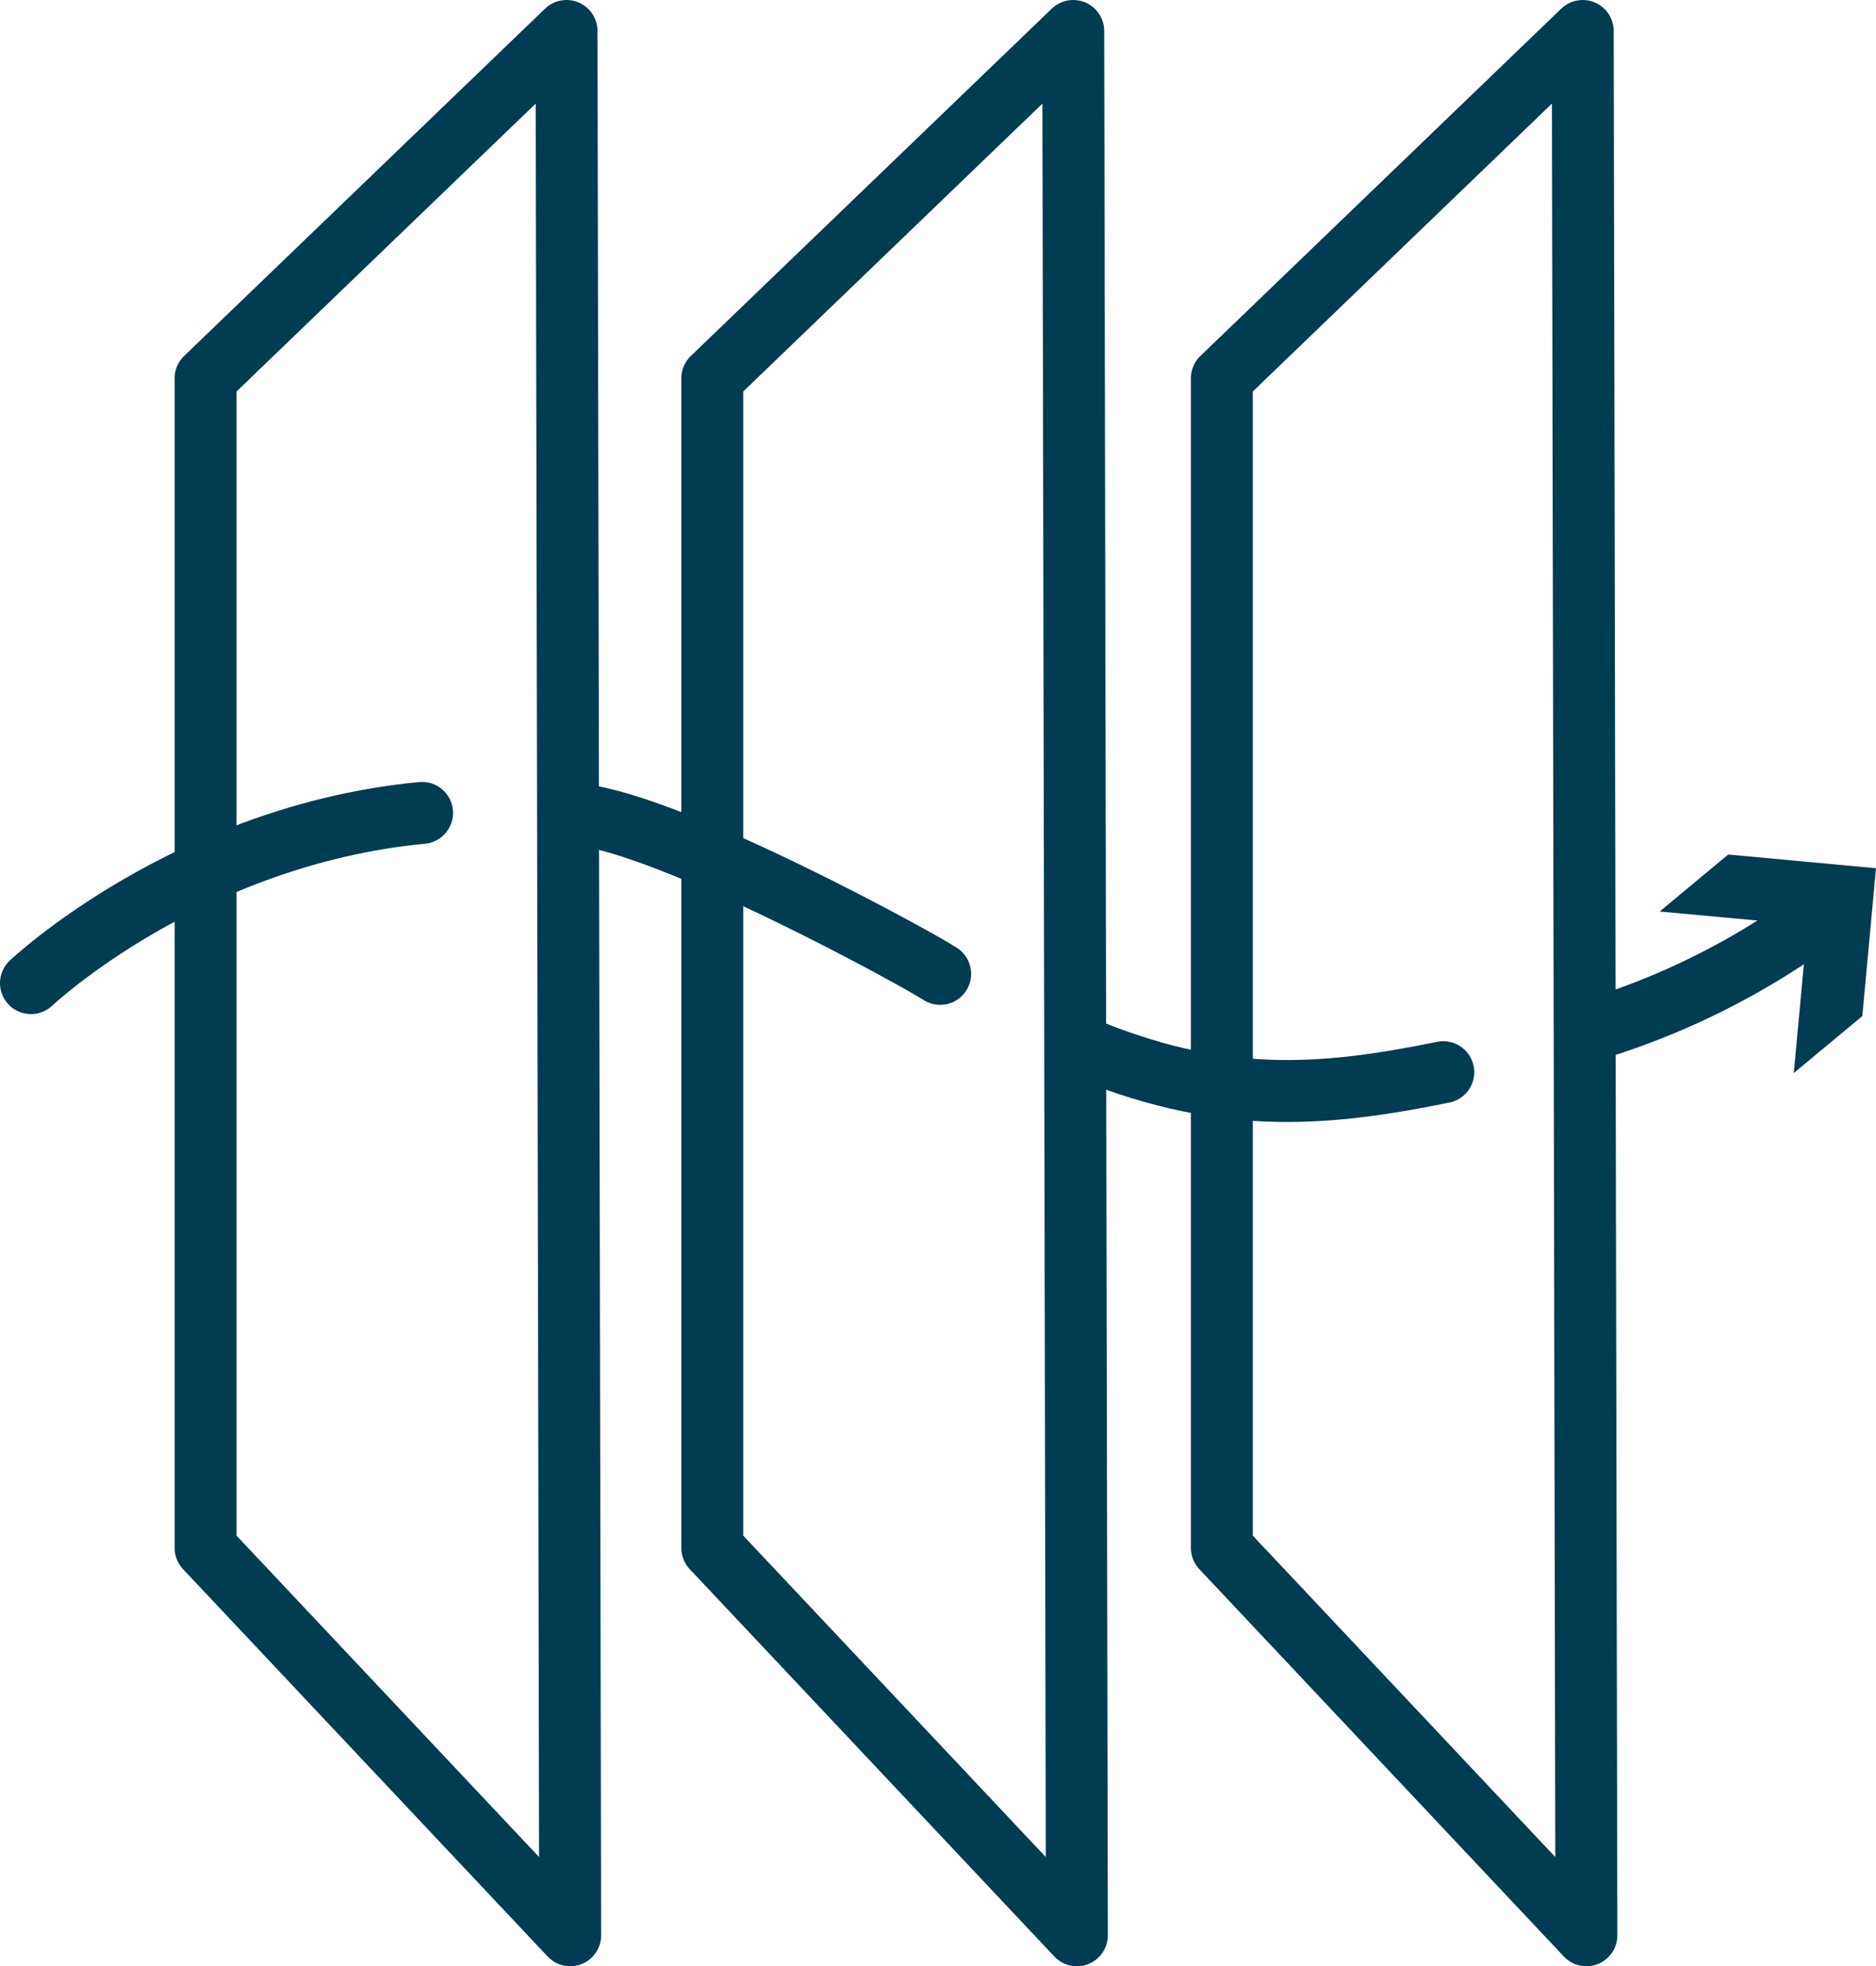
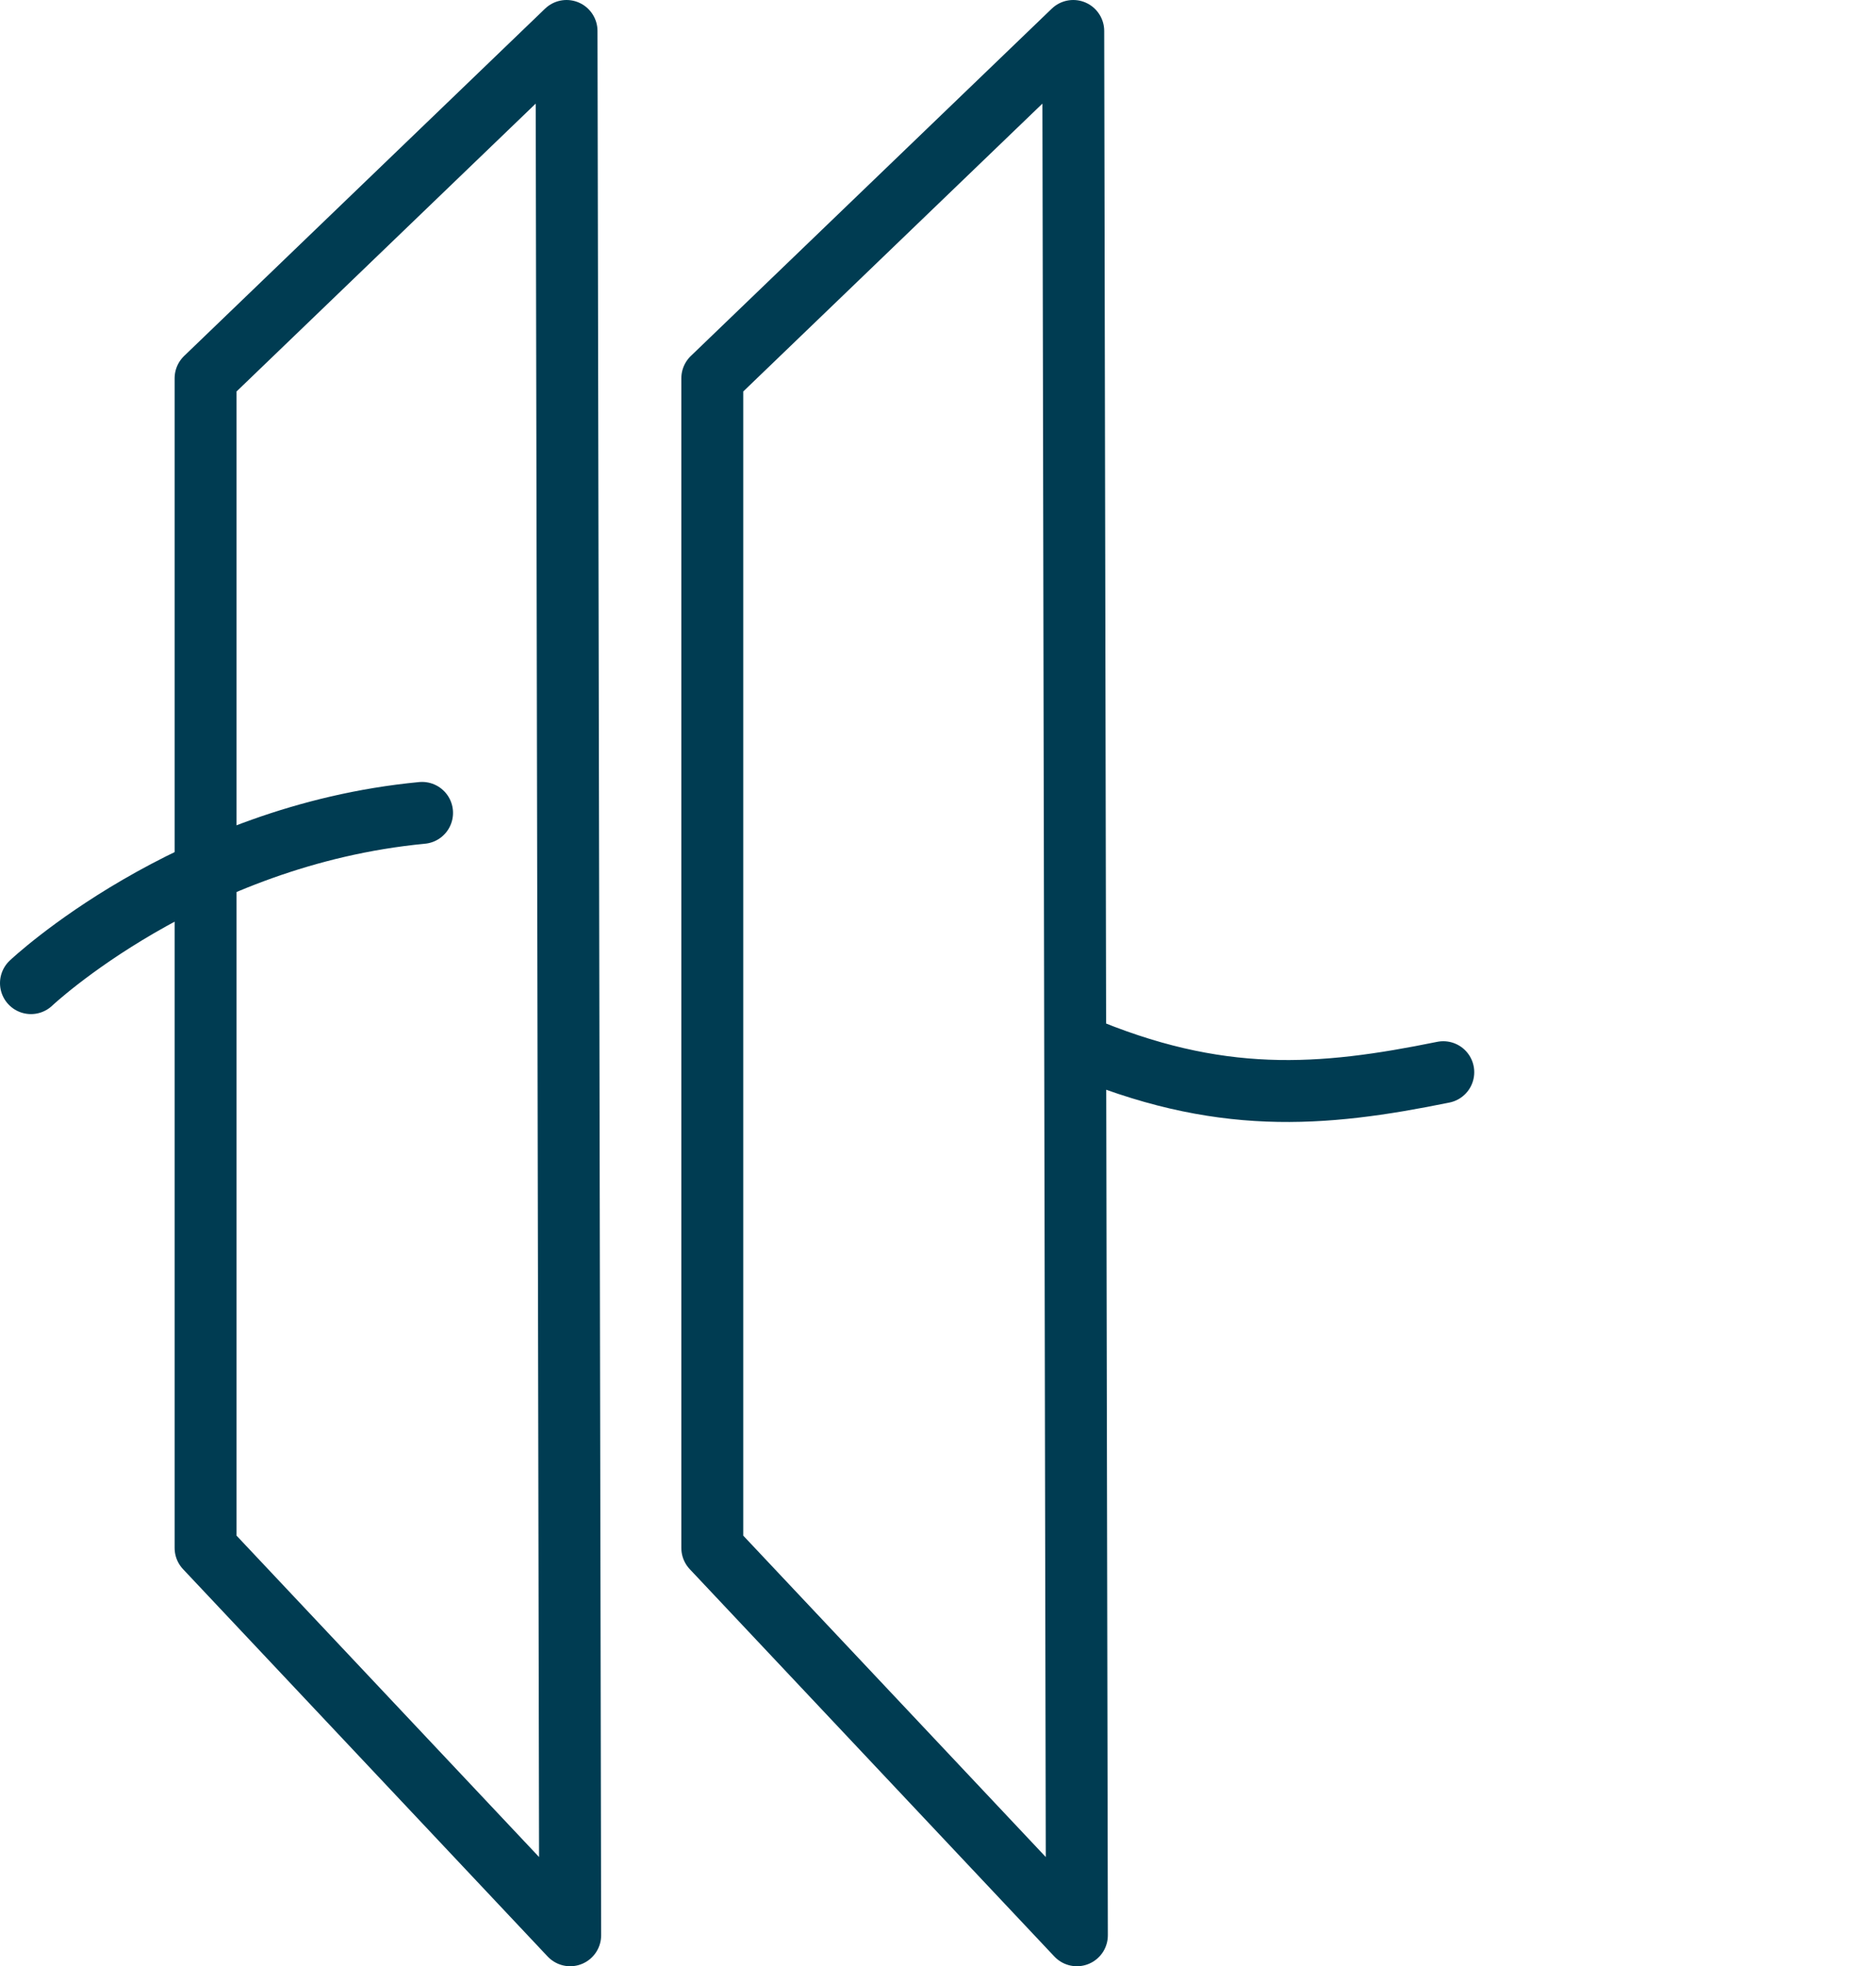
<svg xmlns="http://www.w3.org/2000/svg" viewBox="0 0 302.96 317.42">
  <defs>
    <style>.e835b09f-ca8b-4f7f-bb25-90807bccc621,.f700ccbe-4a5c-4fa6-ae89-7082f38c7c86{fill:none;stroke:#003c52;stroke-linejoin:round;stroke-width:10px;}.f700ccbe-4a5c-4fa6-ae89-7082f38c7c86{stroke-linecap:round;}.ad0db767-3aa8-45ed-b5ca-ca70d3e49b7f{fill:#003c52;}</style>
  </defs>
  <g id="ac63cc5c-39d6-4f44-80b8-982f6a8512de" data-name="Layer 2">
    <g id="ef22178f-660b-4175-bbf3-9d8b375a334b" data-name="blue icons">
      <g id="e26a3c66-83ee-469e-b4db-062531fd511c" data-name="multi-filter">
-         <polygon class="e835b09f-ca8b-4f7f-bb25-90807bccc621" points="256.19 312.42 197.32 249.89 197.32 61.07 255.6 5 256.19 312.42" />
        <path class="f700ccbe-4a5c-4fa6-ae89-7082f38c7c86" d="M68.16,131.23C30.26,134.84,5,158.71,5,158.71" />
-         <path class="f700ccbe-4a5c-4fa6-ae89-7082f38c7c86" d="M151.83,157.22c-3.54-2.35-42.54-23.75-58-25.68" />
        <path class="f700ccbe-4a5c-4fa6-ae89-7082f38c7c86" d="M233.08,173.09c-19.66,4-36.3,5.4-59.17-4.39" />
-         <path class="f700ccbe-4a5c-4fa6-ae89-7082f38c7c86" d="M294.22,147.52a120.61,120.61,0,0,1-37.06,18.72" />
-         <polygon class="ad0db767-3aa8-45ed-b5ca-ca70d3e49b7f" points="268.02 147.15 291.9 149.35 289.68 173.23 300.75 164.03 302.96 140.16 279.09 137.95 268.02 147.15" />
        <polygon class="e835b09f-ca8b-4f7f-bb25-90807bccc621" points="173.91 312.42 115.03 249.89 115.03 61.07 173.32 5 173.91 312.42" />
        <polygon class="e835b09f-ca8b-4f7f-bb25-90807bccc621" points="92.08 312.42 33.2 249.89 33.2 61.07 91.49 5 92.08 312.42" />
      </g>
    </g>
  </g>
</svg>